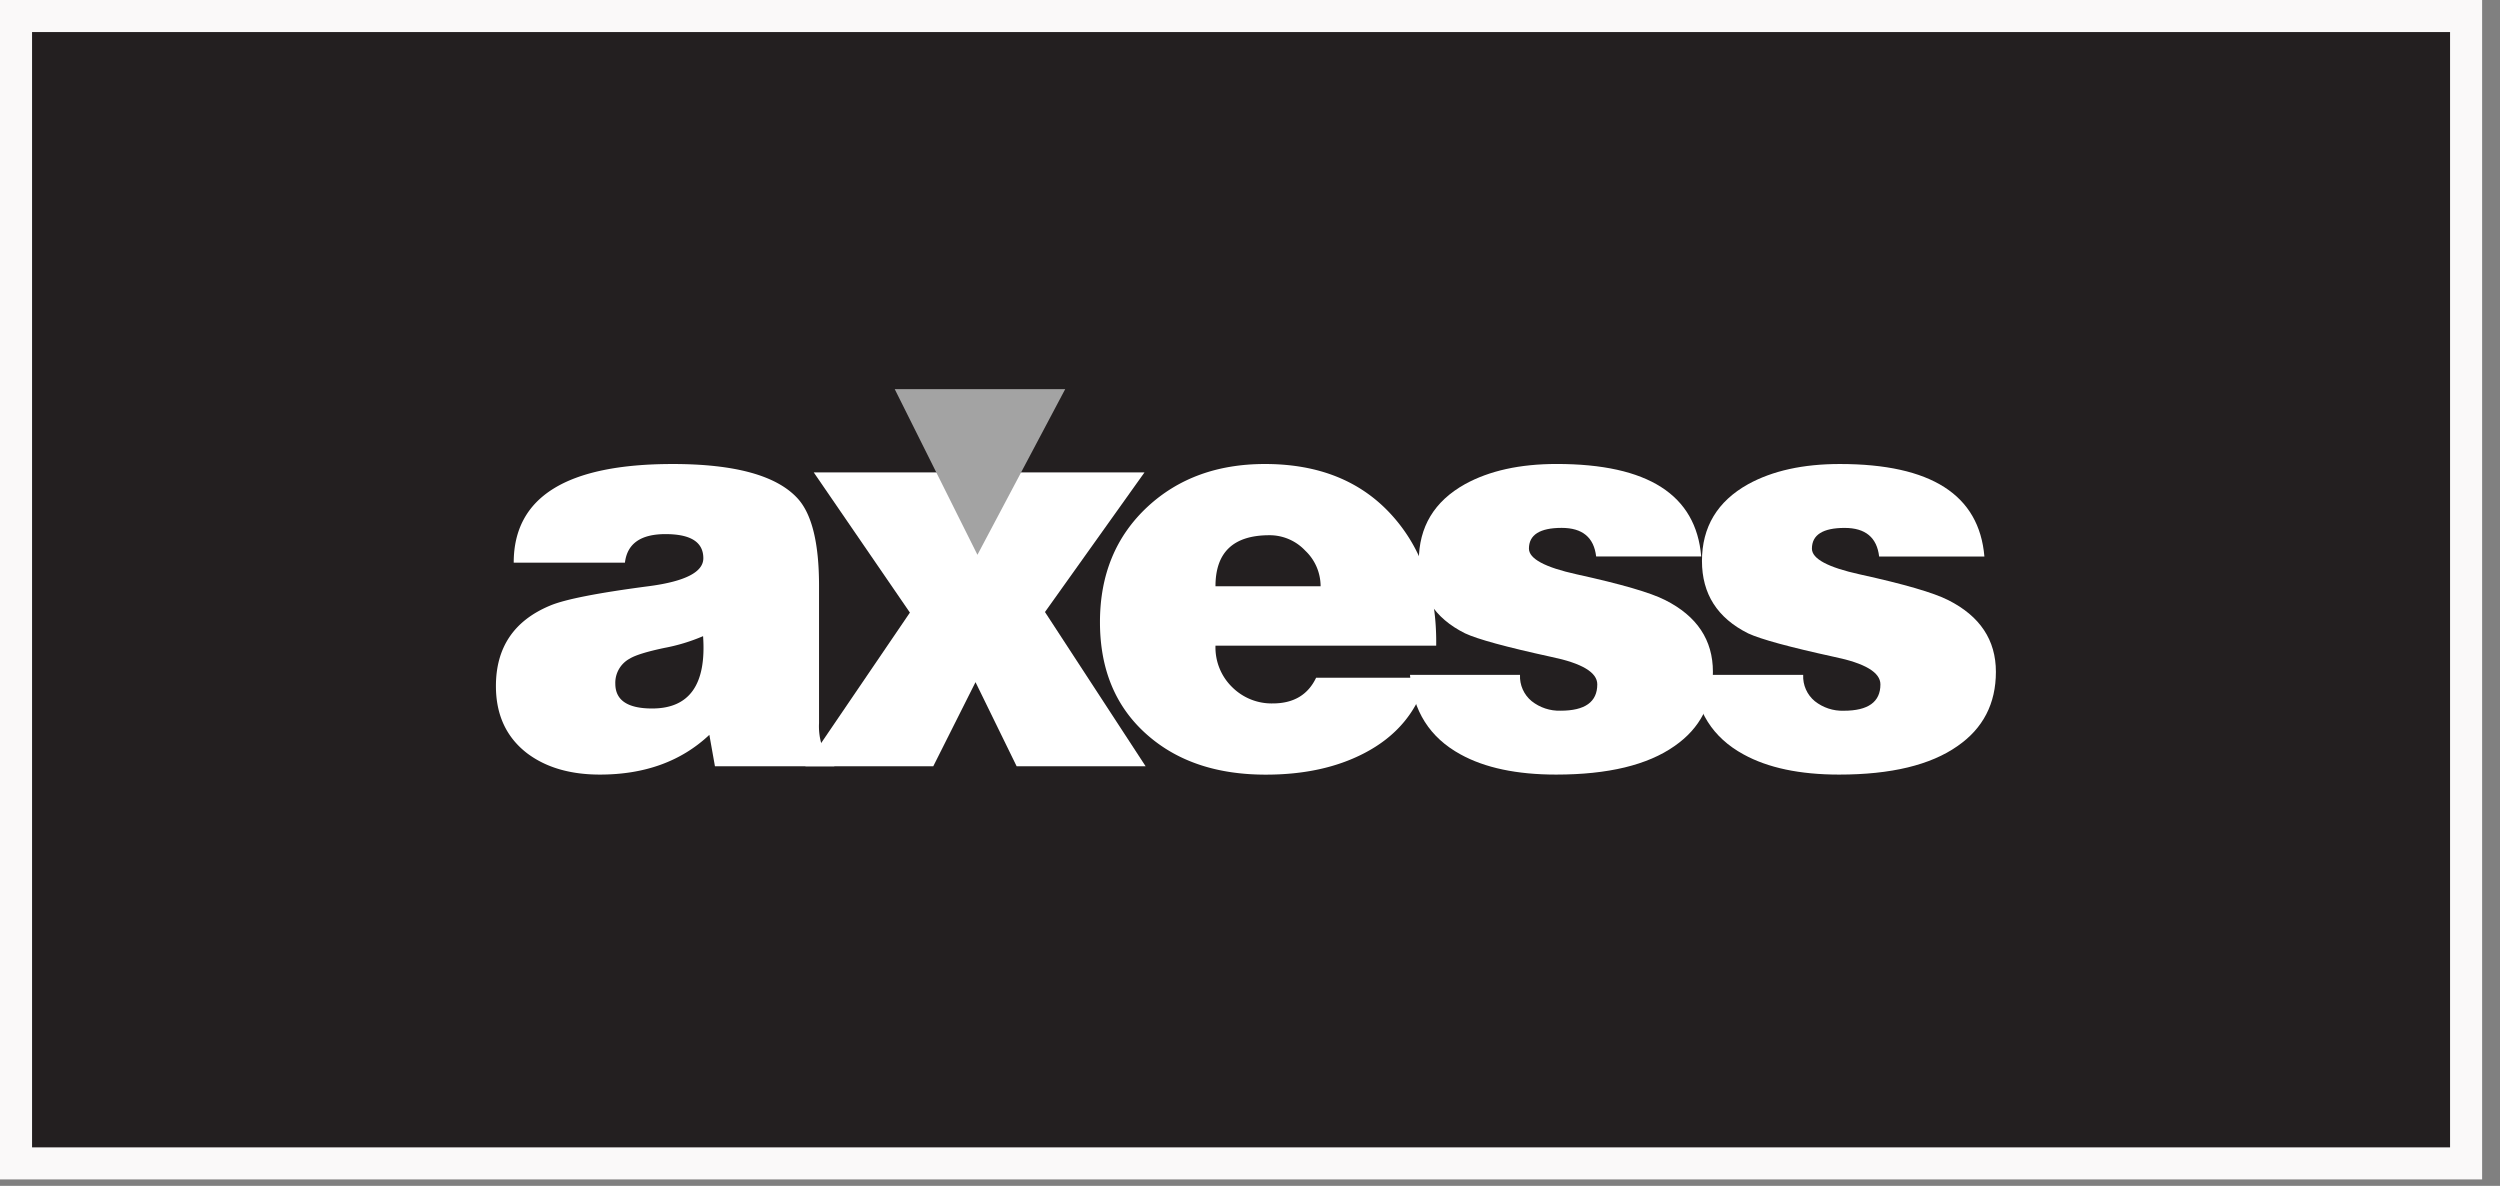
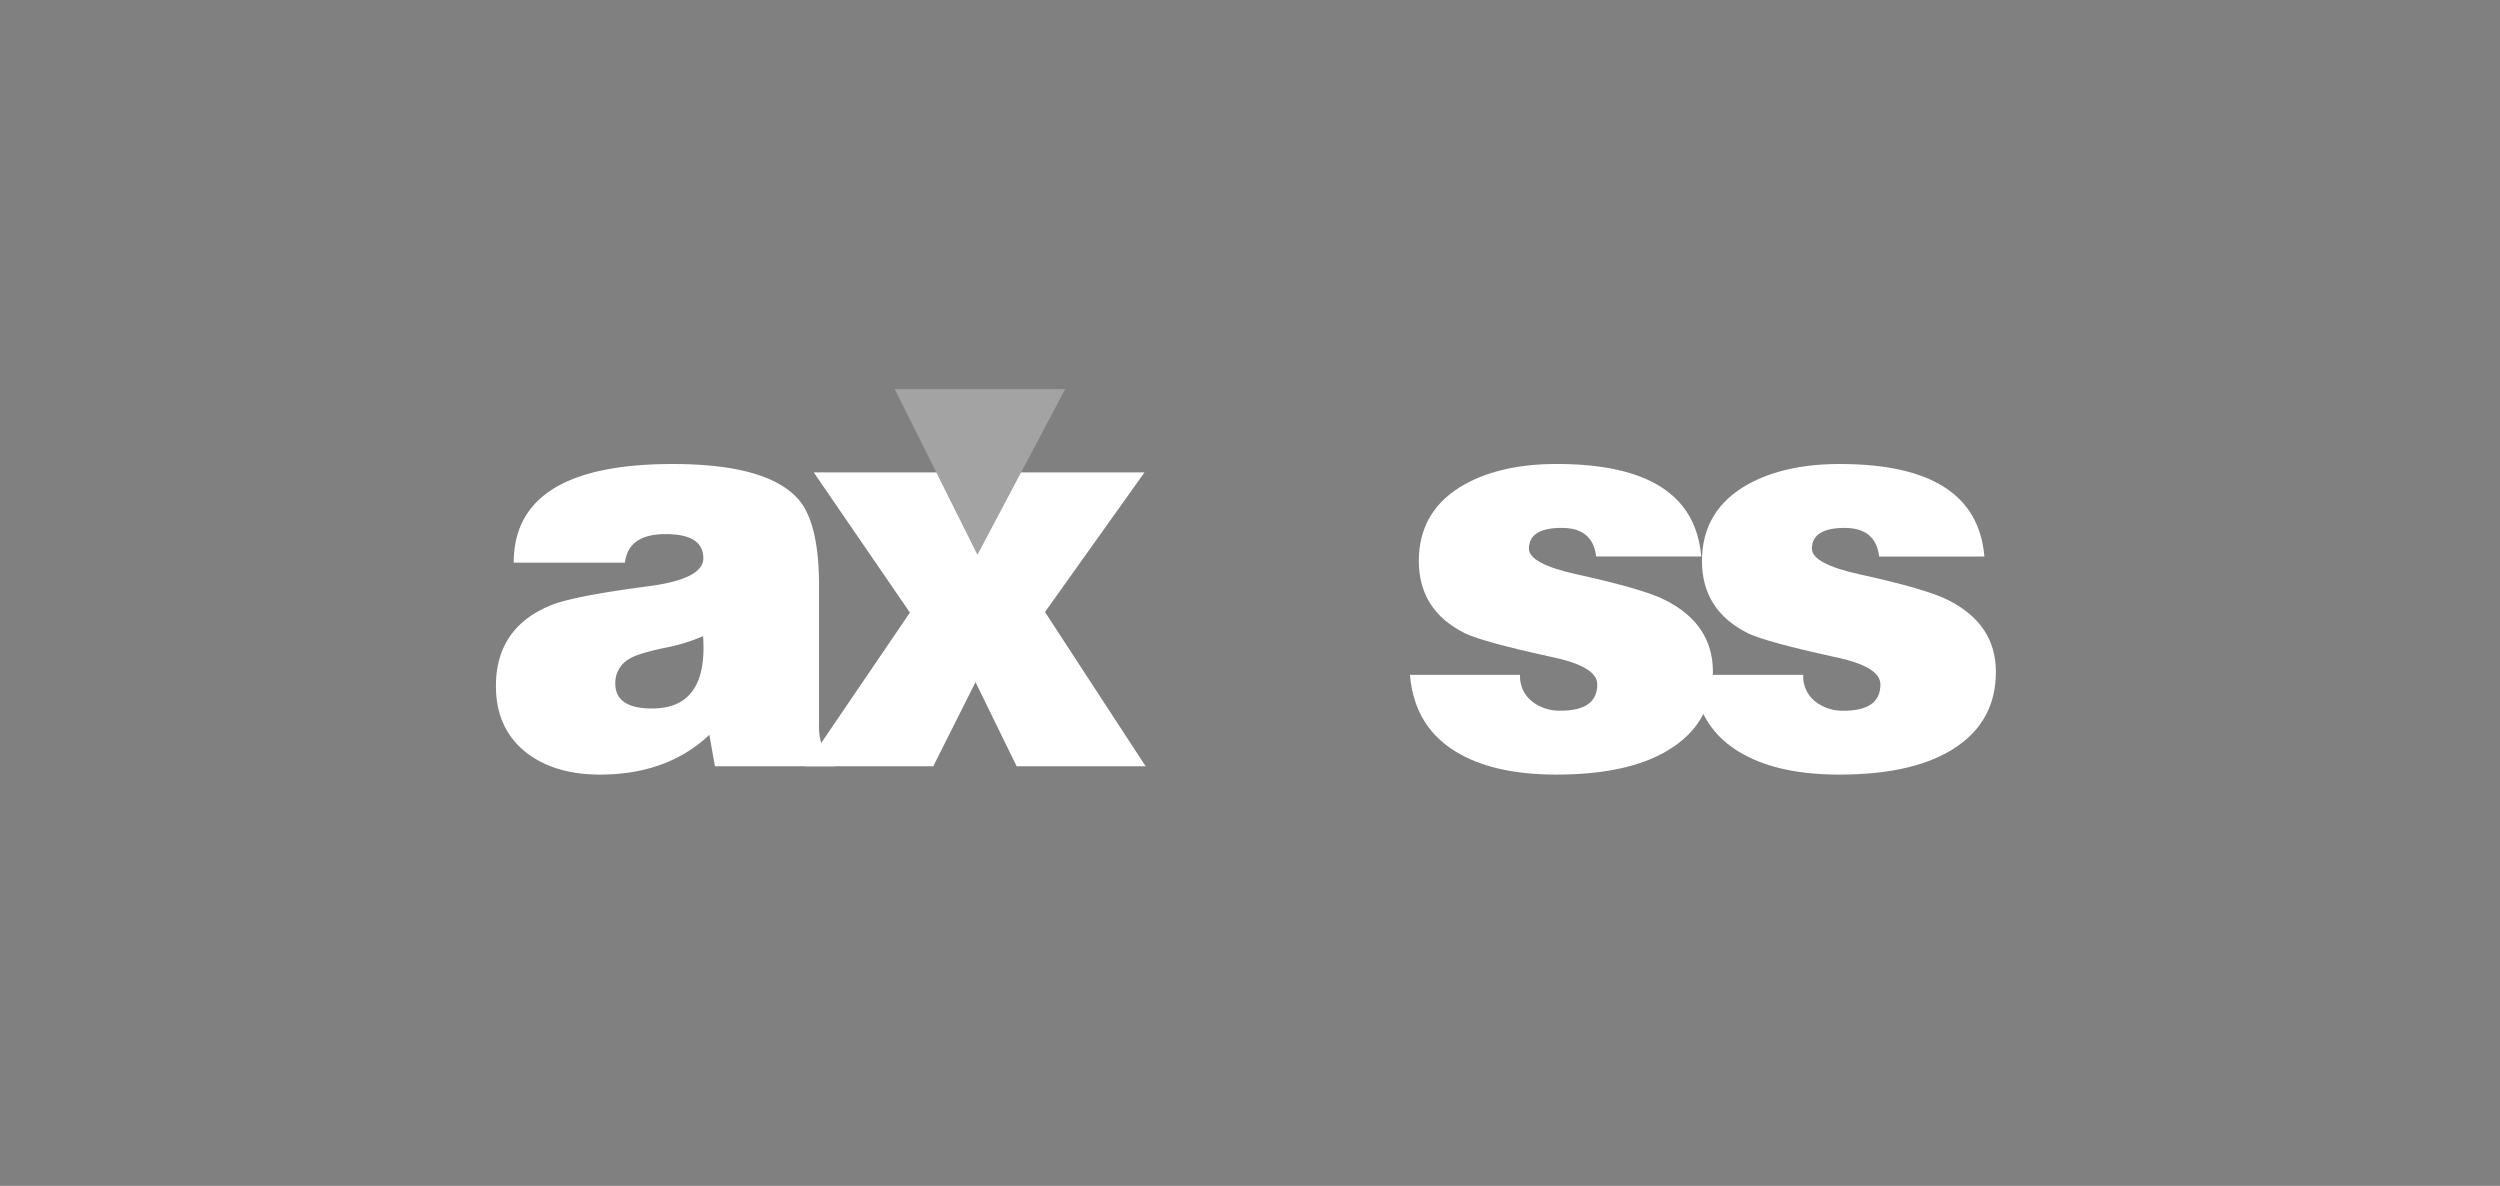
<svg xmlns="http://www.w3.org/2000/svg" width="78" height="37" viewBox="0 0 78 37">
  <rect x="0" y="0" width="78" height="37" fill="#808080" stroke="none" />
  <g fill="none" fill-rule="evenodd">
-     <path fill="#231F20" stroke="#FAF9F9" d="M.5.5v35.798h76.442V.5H.5z" />
    <path fill="#FFF" d="M26.031 23.907h-3.725l-.174-.98c-.878.827-2.017 1.24-3.416 1.24-.925 0-1.682-.222-2.27-.665-.649-.5-.973-1.199-.973-2.097 0-1.2.56-2.037 1.682-2.507.463-.198 1.497-.401 3.104-.611 1.123-.15 1.685-.44 1.685-.87 0-.503-.393-.753-1.18-.753-.774 0-1.196.297-1.266.892h-3.47c0-2.053 1.653-3.079 4.96-3.079 1.954 0 3.257.362 3.908 1.085.439.49.658 1.394.658 2.71v4.291c-.011.213.012.425.07.63.08.216.221.404.407.538v.176zm-5.684-1.802c1.167 0 1.696-.752 1.589-2.257-.388.166-.793.29-1.208.367-.543.115-.902.226-1.076.332a.856.856 0 0 0-.454.788c.002.514.385.77 1.149.77z" />
    <path fill="#FFF" d="M25.128 23.907l3.261-4.794-3-4.374h4.006l1.144 2.292 1.215-2.292h3.954l-3.105 4.356 3.14 4.812h-4.024l-1.283-2.624-1.318 2.624h-3.99z" />
-     <path fill="#FFF" d="M44.81 20.145h-6.887c-.015.487.174.957.522 1.295.336.334.793.517 1.265.507.648 0 1.098-.267 1.353-.802h3.45c-.287 1.048-.94 1.834-1.959 2.36-.856.443-1.877.665-3.065.664-1.514 0-2.74-.408-3.676-1.224-.996-.865-1.494-2.044-1.494-3.535 0-1.48.496-2.682 1.49-3.604.959-.886 2.179-1.329 3.658-1.329 1.666 0 2.978.525 3.938 1.575.96 1.05 1.428 2.414 1.404 4.093zm-6.887-1.854h3.28c-.001-.421-.174-.823-.479-1.11a1.524 1.524 0 0 0-1.118-.482c-1.122 0-1.683.53-1.683 1.592z" />
    <path fill="#FFF" d="M43.99 21.055h3.434c-.015.316.12.621.364.821.257.203.576.308.902.298.764 0 1.146-.274 1.145-.823 0-.373-.48-.659-1.44-.857-1.4-.306-2.296-.55-2.688-.735-.959-.478-1.439-1.23-1.44-2.257 0-1.06.48-1.86 1.44-2.396.763-.42 1.717-.63 2.862-.63 2.845 0 4.347.962 4.509 2.886H49.8c-.07-.595-.428-.892-1.075-.892-.681 0-1.022.216-1.022.647 0 .315.497.583 1.49.802 1.39.305 2.309.573 2.758.802.995.5 1.492 1.247 1.492 2.239 0 .992-.4 1.764-1.198 2.317-.843.593-2.074.89-3.694.89-1.225 0-2.22-.21-2.982-.63-.96-.525-1.485-1.353-1.578-2.484v.002z" />
    <path fill="#FFF" d="M52.824 21.055h3.435c-.015.317.12.622.363.822.257.203.576.309.903.298.762 0 1.144-.274 1.144-.822 0-.374-.48-.66-1.44-.858-1.398-.306-2.294-.55-2.688-.734-.96-.48-1.44-1.232-1.44-2.258 0-1.06.48-1.86 1.44-2.396.763-.42 1.717-.63 2.862-.63 2.844 0 4.347.962 4.51 2.886h-3.284c-.07-.594-.428-.892-1.075-.892-.681 0-1.022.216-1.022.647 0 .316.498.583 1.492.802 1.387.305 2.307.573 2.758.802.994.5 1.49 1.247 1.49 2.239 0 .992-.399 1.764-1.197 2.316-.844.593-2.075.89-3.694.89-1.226 0-2.22-.21-2.983-.63-.96-.523-1.484-1.35-1.574-2.482z" />
    <path fill="#A3A3A3" d="M27.915 12.14l2.581 5.17 2.739-5.17h-5.32z" />
  </g>
</svg>